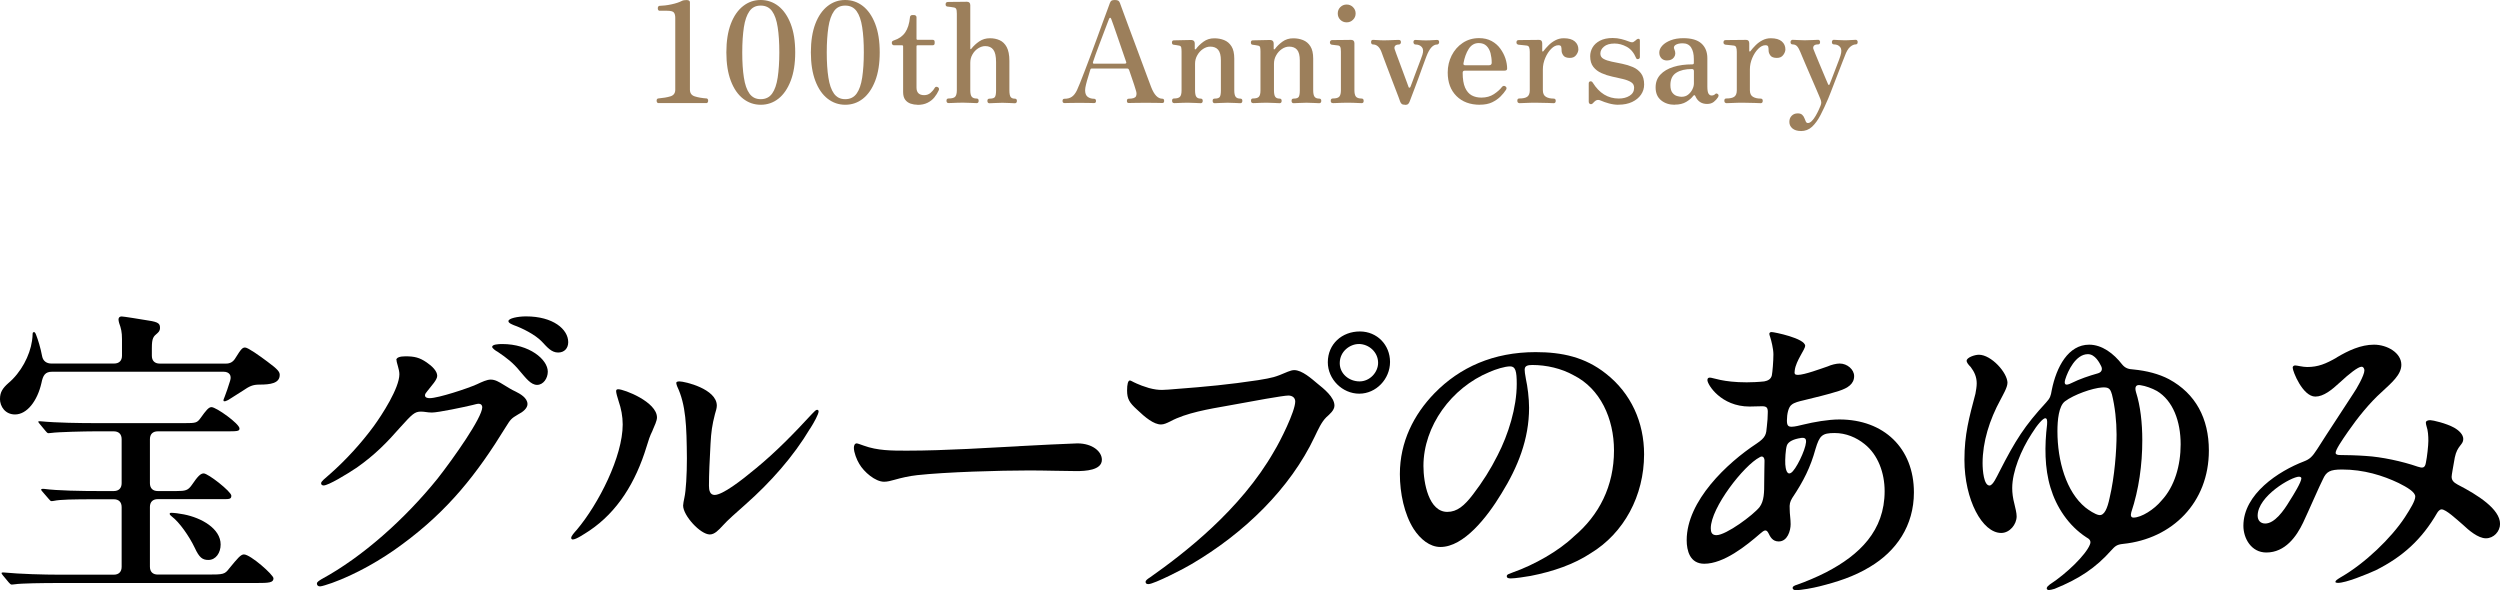
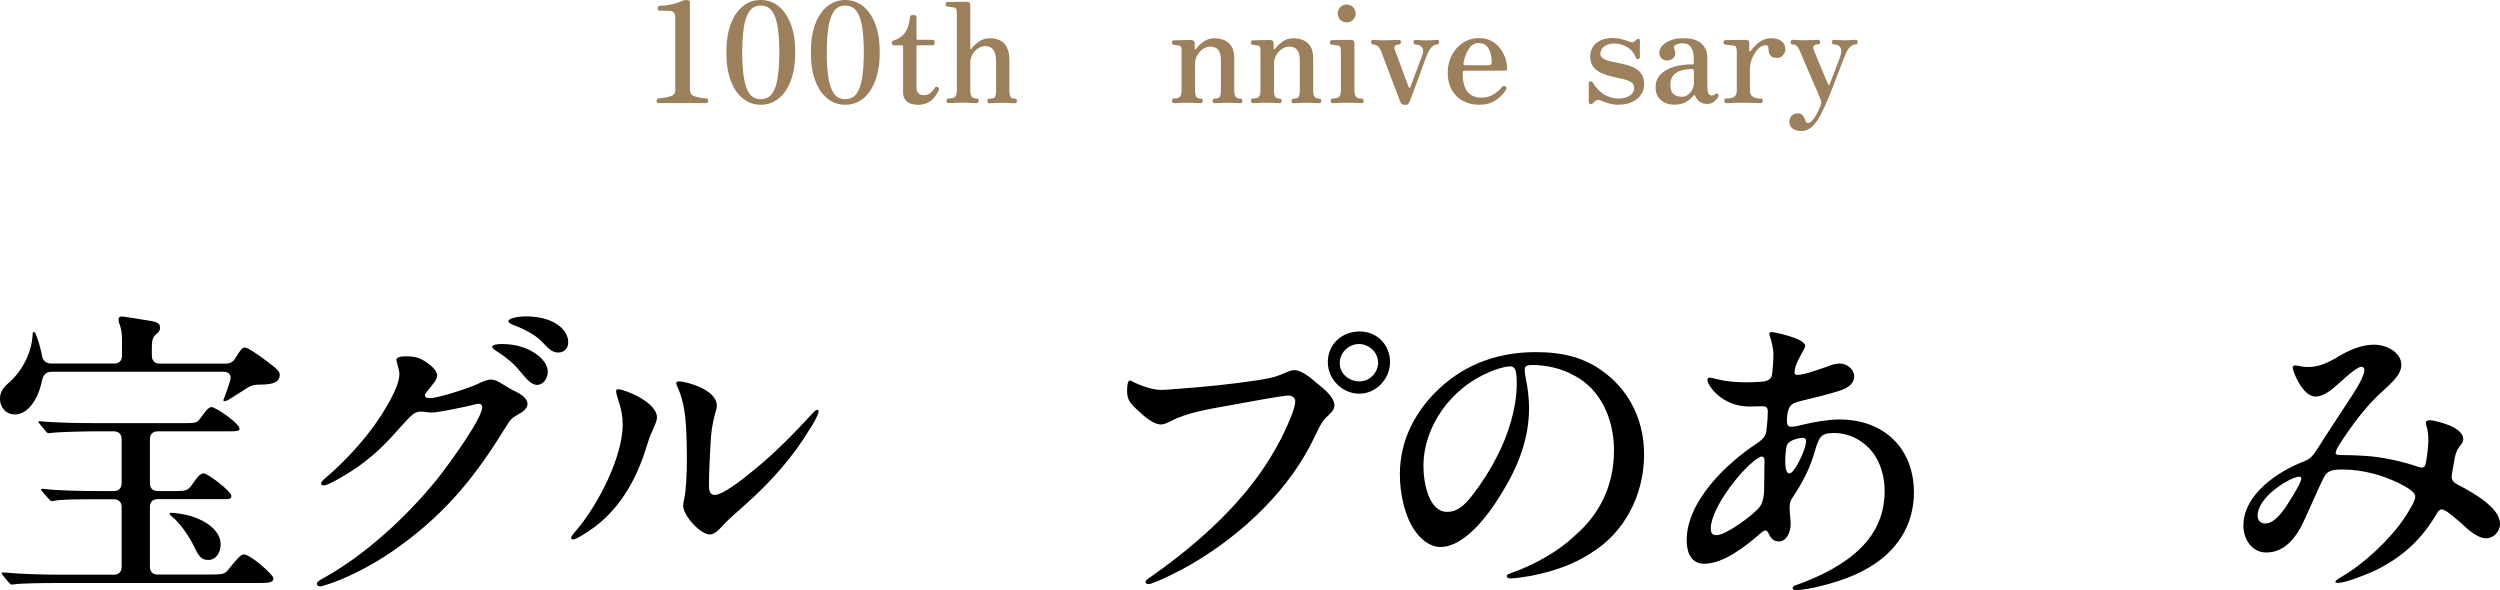
<svg xmlns="http://www.w3.org/2000/svg" id="_レイヤー_2" width="429.54" height="101.39" viewBox="0 0 429.54 101.39">
  <defs>
    <style>.cls-1{fill:#9c7f5b;}</style>
  </defs>
  <g id="_デザイン">
    <path d="M0,68.51c0-1.13.49-1.84,1.4-2.65,2.21-1.84,3.73-4.75,4.1-7.29.05-.32.11-.92.11-1.24,0-.11.05-.27.22-.27.11,0,.22.05.38.49.32.81.76,2.21,1.03,3.67.16.81.76,1.24,1.57,1.24h10.8c.86,0,1.35-.49,1.35-1.35v-2.86c0-1.19-.16-1.84-.49-2.75-.05-.16-.11-.49-.11-.59,0-.32.16-.54.54-.54.32,0,3.29.48,4.59.7,1.84.27,2,.59,2,1.3,0,.27-.11.59-.43.86-.7.59-.97.81-.97,2.59v1.3c0,.86.49,1.35,1.35,1.35h11.39c.7,0,1.24-.27,1.67-1.03.97-1.57,1.19-1.73,1.62-1.73.49,0,2.54,1.46,3.83,2.43,1.84,1.35,2.11,1.78,2.11,2.27,0,1.46-1.62,1.67-3.46,1.67-1.19,0-1.73.27-2.92,1.08l-2.48,1.57c-.43.22-.54.22-.65.22s-.16-.05-.16-.16c0-.05,0-.16.22-.65.27-.7.59-1.62.92-2.7.32-.97-.16-1.57-1.13-1.57H8.96c-1.19,0-1.57.59-1.84,1.94-.7,3.08-2.48,5.4-4.54,5.4-1.67,0-2.59-1.35-2.59-2.7ZM1.57,100.15l-1.08-1.3c-.22-.27-.22-.32-.22-.38,0-.11.16-.11.22-.11h.16c2.81.27,6.91.38,9.61.38h9.29c.86,0,1.35-.49,1.35-1.35v-10.26c0-.86-.49-1.35-1.35-1.35h-2.75c-4.43,0-6.48.05-7.51.27-.27.05-.38.05-.43.05-.16,0-.27-.11-.49-.38l-1.03-1.19c-.22-.27-.27-.32-.27-.38,0-.11.11-.16.22-.16h.22c2.32.32,6.64.38,9.56.38h2.48c.86,0,1.35-.49,1.35-1.35v-7.56c0-.86-.49-1.35-1.35-1.35h-3.29c-1.62,0-6.37.11-7.4.27l-.54.05c-.16,0-.32-.16-.49-.38l-1.03-1.24c-.16-.21-.22-.27-.22-.32,0-.11.05-.11.16-.11h.22c2.75.27,6.86.32,9.56.32h15.23c1.89,0,2.11-.05,2.7-.86.97-1.35,1.4-1.89,1.89-1.89.81,0,4.81,2.86,4.81,3.67,0,.49-.38.49-2.54.49h-11.5c-.86,0-1.35.49-1.35,1.35v7.56c0,.86.49,1.35,1.35,1.35h3.19c1.57,0,2-.11,2.65-1.03,1.03-1.51,1.51-2,2.05-2,.76,0,4.75,3.13,4.75,3.83,0,.65-.38.59-1.89.59h-10.75c-.86,0-1.35.49-1.35,1.35v10.26c0,.87.49,1.35,1.35,1.35h8.59c2.7,0,2.92-.05,3.67-1.03,1.46-1.78,2-2.43,2.54-2.43,1.13,0,5.08,3.51,5.08,4.1,0,.76-.76.81-2.92.81H9.99c-2.54,0-6.43.05-7.45.22-.32.05-.43.05-.49.05-.16,0-.27-.05-.49-.32ZM33.48,94.16c-.97-2.05-2.7-4.48-3.94-5.4-.32-.27-.38-.32-.38-.49,0-.05,0-.16.27-.16.49,0,1.35.11,2.16.27,3.02.59,6.32,2.43,6.32,5.18,0,1.4-.81,2.65-2.11,2.65-1.03,0-1.57-.43-2.32-2.05Z" />
    <path d="M68.09,61.87c0-.43.59-.65,1.57-.65,1.57,0,2.43.22,3.62,1.03.97.65,1.84,1.51,1.84,2.32,0,.7-.97,1.67-1.67,2.59-.27.32-.43.54-.43.76,0,.38.38.49.81.49,1.46,0,6.53-1.67,8.1-2.38.92-.43,1.73-.81,2.38-.81.76,0,1.4.38,2.27.92.81.49,1.3.81,2,1.13.76.38,2.05,1.08,2.05,2.16,0,.7-.76,1.35-1.62,1.78-1.19.7-1.3.86-2.11,2.16-4.97,8.1-9.88,14.31-17.71,20.09-3.67,2.75-8.1,5.24-12.15,6.7-.81.27-1.73.59-2.05.59s-.54-.16-.54-.49c0-.27.38-.49.81-.76,6.97-3.78,14.26-10.26,19.93-17.28,2.75-3.51,7.67-10.48,7.67-12.26,0-.32-.22-.59-.59-.59-.27,0-.65.11-1.08.22-1.3.32-5.89,1.29-6.97,1.29-.81,0-1.24-.16-1.89-.16-1.08,0-1.51.43-3.56,2.7-2.32,2.64-4.32,4.7-7.45,6.91-1.78,1.19-4.91,3.08-5.72,3.08-.27,0-.43-.16-.43-.38,0-.32.59-.76,1.57-1.62,2.7-2.38,5.35-5.29,7.45-8.15,1.46-2,4.43-6.59,4.43-8.96,0-.86-.49-1.94-.49-2.43ZM86.29,59.11c4.64,0,7.83,2.64,7.83,4.75,0,1.13-.76,2.27-1.84,2.27s-1.94-1.19-2.97-2.38c-1.13-1.4-2.27-2.27-3.78-3.29-.43-.22-.97-.65-.97-.86,0-.43,1.08-.49,1.73-.49ZM90.39,54.36c4.64,0,7.24,2.21,7.24,4.43,0,1.03-.65,1.78-1.73,1.78-1.13,0-1.84-.86-2.81-1.89-1.13-1.19-3.4-2.32-4.81-2.81-.49-.22-.92-.38-.92-.7,0-.48,1.62-.81,3.02-.81Z" />
    <path d="M112.13,73.96c-.49.97-.7,1.67-1.03,2.75-1.89,6.21-5.02,11.23-9.83,14.47-.92.59-2.27,1.51-2.86,1.51-.16,0-.27-.11-.27-.27,0-.32.49-.87.97-1.4,3.73-4.43,7.88-12.58,7.88-18.09,0-1.4-.27-2.75-.7-4-.22-.7-.43-1.4-.43-1.73,0-.27.16-.32.38-.32.97,0,6.64,2.16,6.64,4.86,0,.54-.43,1.46-.76,2.21ZM139.18,73.64c-2.86,4.81-6.8,9.23-11.07,13.01-1.57,1.4-3.08,2.7-3.94,3.67-.7.76-1.4,1.51-2.21,1.51-1.62,0-4.59-3.24-4.59-4.97,0-.27.11-.81.22-1.35.27-1.19.43-4,.43-6.75-.05-5.62-.16-9.18-1.67-12.37-.05-.16-.16-.43-.16-.59s.16-.27.54-.27c.92,0,6.43,1.29,6.43,4.16,0,.43-.16.92-.32,1.46-.49,1.89-.65,3.08-.76,5.08-.16,2.97-.27,5.19-.27,7.24,0,.76.16,1.57.97,1.57,1.35,0,4.48-2.38,7.13-4.59,3.35-2.75,6.48-5.94,9.61-9.34.38-.38.65-.7.86-.7.16,0,.27.11.27.27,0,.49-.81,1.95-1.46,2.97Z" />
-     <path d="M175.01,76.66c1.84-.11,9.4-.48,10.1-.48,2.59,0,4.21,1.4,4.21,2.81,0,1.84-2.92,1.95-4.37,1.95-2,0-5.4-.11-8.1-.11-5.08,0-14.36.27-19.28.81-1.4.16-2.59.43-3.94.81-.59.16-1.13.32-1.73.32-1.51,0-3.46-1.67-4.27-3.08-.43-.7-.92-1.95-.92-2.75,0-.43.16-.76.49-.76.16,0,.7.21,1.19.38,2.38.87,4.81.87,7.4.87,6.8,0,14.74-.54,19.22-.76Z" />
    <path d="M195.2,65.86c.59.27,1.3.54,2.21.81,1.84.49,2.59.32,4.7.16,5.02-.38,9.07-.76,14.04-1.51,2.59-.43,2.86-.49,5.13-1.46.38-.16.81-.27,1.08-.27,1.35,0,2.97,1.46,4,2.32,1.08.87,2.92,2.32,2.92,3.78,0,.81-.86,1.51-1.4,2-.86.86-1.4,2.11-2,3.35-4.21,8.91-12.1,16.58-21.22,21.92-.92.59-6.37,3.4-7.34,3.4-.32,0-.49-.11-.49-.38s.32-.49.81-.81c5.67-4,15.5-11.5,21.28-21.65,1.03-1.67,3.62-6.86,3.62-8.53,0-.65-.49-1.03-1.19-1.03-.86,0-5.94.92-10.31,1.73-3.35.59-7.24,1.24-9.94,2.7-.65.32-1.13.54-1.62.54-1.24,0-2.7-1.19-4.16-2.59-1.24-1.13-1.67-1.78-1.67-3.24,0-1.08.16-1.73.49-1.73.16,0,.54.27,1.08.49ZM233.65,56.95c2.97,0,5.18,2.32,5.18,5.24s-2.38,5.45-5.29,5.45-5.4-2.48-5.4-5.4c0-3.13,2.43-5.29,5.51-5.29ZM233.43,59.11c-1.4,0-3.24,1.19-3.24,3.29,0,1.84,1.62,3.13,3.4,3.13s3.19-1.57,3.19-3.19c0-1.84-1.57-3.24-3.35-3.24Z" />
    <path d="M261.96,63.48c0,.27.05.81.22,1.67.27,1.19.54,3.29.54,4.91,0,5.4-1.94,10.21-4.75,14.74-2.48,4.11-6.48,9.18-10.48,9.18-1.84,0-3.46-1.35-4.59-3.08-1.62-2.54-2.38-6.16-2.38-9.45,0-5.51,2.38-10.21,5.94-13.88,4.37-4.48,10.15-7.07,17.39-7.07,4.54,0,8.48.86,12.04,3.67,4.37,3.4,6.59,8.42,6.59,13.88,0,7.13-3.46,13.55-9.18,17.01-2.86,1.89-6.43,3.13-10.31,3.89-.92.16-2.65.43-3.4.43-.38,0-.7-.05-.7-.38s.38-.38,1.03-.65c3.67-1.29,7.88-3.67,10.48-6.16,4.37-3.67,6.91-8.69,6.91-14.79,0-5.51-2.38-10.64-6.91-12.91-2.11-1.19-4.7-1.78-7.13-1.78-.81,0-1.3.16-1.3.76ZM255.91,63.92c-6.53,2.7-11.34,9.29-11.34,16.15,0,2.92.92,7.88,4.1,7.88,1.67,0,2.92-1.03,4.43-3.02,1.62-2.11,3.02-4.32,4.21-6.7,1.84-3.56,3.29-8.21,3.29-12.26,0-2.21-.22-3.02-1.13-3.02s-2.48.49-3.56.97Z" />
    <path d="M310.15,59.44c0,.59-1.57,2.54-1.78,4.16-.11.65,0,.81.54.81,1.13,0,4-1.08,5.13-1.46.59-.27,1.46-.49,2.05-.49,1.3,0,2.48,1.03,2.48,2.16,0,1.35-1.08,2.05-2.59,2.54-2,.65-4.16,1.13-6.1,1.62-.7.16-1.62.38-2.05.76-.54.38-.81,1.57-.81,2.7,0,.87.22,1.08.81,1.08.54,0,1.35-.21,2.05-.38,1.78-.43,4.21-.87,6.16-.87,7.61,0,12.8,4.91,12.8,12.53,0,5.72-3.02,10.1-7.56,12.8-2.75,1.68-5.67,2.59-8.69,3.35-1.08.27-3.08.65-4.05.65-.32,0-.54-.16-.54-.38s.16-.38.86-.59c1.24-.43,3.35-1.3,4.91-2.11,5.72-2.97,10.04-7.13,10.04-13.93,0-3.13-1.13-6.26-3.46-8.1-1.4-1.13-3.19-1.89-5.13-1.89-2.16,0-2.59.43-3.29,2.75-.86,3.13-2.05,5.51-4,8.42-.38.65-.49,1.03-.43,1.95,0,.81.16,1.67.16,2.54,0,1.13-.54,2.97-2.05,2.97-1.08,0-1.46-.81-1.78-1.46-.16-.27-.27-.43-.54-.43-.22,0-.54.27-.86.54-2.43,2.11-6.26,5.18-9.61,5.18-2.48,0-3.02-2.27-3.02-4.05,0-6.75,6.97-13.28,11.99-16.58,1.62-1.08,1.67-1.62,1.78-2.92.11-.97.16-1.67.16-2.32.05-.92-.16-1.19-.97-1.19-.76,0-1.4.05-2.16.05-4.91,0-7.24-3.78-7.24-4.54,0-.32.16-.43.43-.43.54,0,2.21.81,6.32.81.76,0,2.05-.05,3.02-.16.54-.11,1.13-.32,1.3-1.03.11-.54.27-2.43.27-3.62,0-.97-.38-2.43-.54-2.92-.11-.32-.16-.49-.16-.59,0-.16.11-.32.38-.32.43,0,5.78,1.08,5.78,2.38ZM302.31,87.14c.81-1.08.81-2.54.81-4.37,0-1.51.05-2.59.05-3.46.05-.7-.32-1.08-.81-.76-2.75,1.4-8.42,8.7-8.42,12.21,0,.65.16,1.19.97,1.19,1.67,0,6.32-3.46,7.4-4.81ZM309.39,75.26c-1.13.16-2.16.59-2.38,1.29-.22.65-.32,2.43-.27,3.24.05.76.27,1.89.97,1.46.81-.43,2.48-3.89,2.59-5.24.05-.59-.11-.87-.92-.76Z" />
-     <path d="M344.91,65.81c0,.76-.81,2.11-1.19,2.86-1.89,3.46-3.08,7.24-3.08,10.91,0,1.3.22,3.84,1.19,3.84.59,0,1.24-1.51,1.67-2.32,2.81-5.51,4.37-7.94,8.05-11.94.7-.76.81-1.13.97-2.11.81-4.05,2.86-7.83,6.43-7.83,2.21,0,4.21,1.51,5.67,3.4.54.65,1.08.81,1.94.86,2.27.22,4.37.76,6.1,1.67,4.59,2.48,6.86,6.75,6.86,12.26,0,8.91-6.26,15.17-14.74,16.04-1.13.11-1.4.43-2.05,1.13-2.65,2.97-5.45,4.86-9.72,6.59-.38.11-.76.21-.97.21-.27,0-.38-.16-.38-.27,0-.27.22-.43.54-.7,2.92-1.89,6.16-5.08,6.86-6.8.32-.7-.11-1.03-.59-1.29-3.08-2-5.18-5.24-6.16-8.53-1.03-3.35-1.03-7.24-.59-10.85.05-.7,0-1.08-.32-1.08-.38,0-1.35,1.08-2.32,2.65-1.84,2.81-3.35,6.53-3.35,9.34,0,.86.11,1.73.38,2.75.16.7.38,1.51.38,2.11,0,1.4-1.19,2.86-2.65,2.86-3.24,0-6.32-5.67-6.32-12.58,0-4.37.81-7.24,1.89-11.34.11-.59.22-1.24.22-1.78,0-1.08-.38-1.95-1.03-2.81-.38-.38-.7-.76-.7-1.08,0-.54,1.35-1.03,2.11-1.03,2.11,0,4.91,3.08,4.91,4.86ZM362.84,67.7c-.27-.97-.59-1.19-1.67-1.13-1.67.11-4.86,1.24-6.37,2.38-1.08.81-1.3,3.24-1.3,5.13,0,5.13,1.51,10.42,4.81,13.12.54.43,1.67,1.19,2.32,1.29.92.16,1.46-1.13,1.84-2.97.86-3.62,1.19-8.15,1.19-10.86,0-2.27-.27-4.8-.81-6.96ZM354.85,65.16c-.27.92,0,1.19,1.08.65,1.4-.7,3.02-1.24,4.54-1.67.54-.16.86-.59.54-1.24-.27-.54-1.03-2.05-2.27-2.05-2.11,0-3.46,2.92-3.89,4.32ZM370.56,67.16c-.76-.43-1.94-.86-2.75-.97-.81-.16-1.08.27-.81,1.19.76,2.38,1.08,5.29,1.08,8.26,0,4.21-.59,8.48-1.89,12.37-.16.59-.05.92.38.92,1.35,0,3.56-1.4,4.81-2.92,2.27-2.43,3.29-6.05,3.29-9.67,0-3.94-1.3-7.51-4.1-9.18Z" />
    <path d="M401.46,61.43c2-1.19,4.16-2.21,6.43-2.21s4.7,1.4,4.7,3.46c0,1.73-1.73,3.13-3.4,4.7-2,1.78-4.1,4.37-5.78,6.8-1.08,1.56-2.11,3.08-2.11,3.62,0,.27.27.38.76.38,1.03,0,2.97.05,4.43.16,2.7.16,6.26.92,8.91,1.84.81.27,1.24.27,1.4-.65.22-1.03.43-3.02.43-3.78,0-.81-.05-1.78-.32-2.54-.05-.22-.11-.38-.11-.59,0-.32.38-.43.76-.43.43,0,2.75.54,4.1,1.29.86.49,1.57,1.19,1.57,1.95,0,1.03-1.03,1.08-1.46,3.19-.27,1.57-.54,2.97-.54,3.29,0,.59.32.97,1.03,1.35,3.46,1.78,7.29,4.21,7.29,6.75,0,1.29-1.08,2.48-2.43,2.48s-2.97-1.4-3.94-2.32c-1.13-.97-2.92-2.65-3.67-2.65-.32,0-.59.32-.76.59-2.65,4.59-5.94,7.56-10.58,9.88-1.57.7-5.08,2.16-6.48,2.16-.22,0-.43-.05-.43-.16,0-.22.22-.38.92-.81,4.16-2.38,8.69-6.75,11.02-10.31.97-1.51,1.78-2.81,1.78-3.56s-1.35-1.57-2.86-2.32c-2.7-1.29-5.99-2.32-9.72-2.32-2.11,0-2.7.38-3.29,1.68-.54,1.03-2.48,5.51-3.4,7.45-1.13,2.38-3.08,5.13-6.32,5.13-2.59,0-3.94-2.43-3.94-4.59,0-5.46,6.05-9.4,10.42-11.07.97-.38,1.4-.76,2.27-2.11,2.05-3.24,4.16-6.37,6.21-9.56.54-.76,1.89-3.13,1.89-3.94,0-.32-.16-.65-.49-.65-.59,0-2.16,1.24-3.67,2.65-1.46,1.35-2.86,2.48-4.27,2.48-2.16,0-3.89-4.32-3.89-4.97,0-.21.16-.38.43-.38.32,0,1.3.27,2.05.27,1.89,0,3.19-.54,5.08-1.62ZM395.03,81.9c-1.35,0-7.13,3.35-7.13,6.7,0,.81.49,1.35,1.3,1.35,1.62,0,3.19-2.21,4.16-3.83.76-1.19,2.05-3.29,2.05-3.94,0-.16-.16-.27-.38-.27Z" />
    <path class="cls-1" d="M113.06,17.71c-.16-.06-.24-.2-.24-.41s.08-.34.24-.38c.88-.08,1.59-.2,2.14-.37s.82-.55.82-1.14V3.07c0-.42-.08-.72-.24-.92-.16-.2-.54-.3-1.15-.3h-1.37c-.16-.06-.24-.2-.24-.42s.08-.36.24-.42c.66-.02,1.36-.1,2.1-.26.74-.16,1.35-.36,1.81-.6.19-.1.46-.14.79-.14.38,0,.58.13.58.38v15.02c0,.59.28.98.83,1.15.55.18,1.24.3,2.08.36.14.05.22.18.22.38s-.07.34-.22.41h-8.38Z" />
    <path class="cls-1" d="M130.7,18c-1.12,0-2.13-.35-3.02-1.04-.9-.7-1.6-1.72-2.11-3.06-.51-1.34-.77-2.98-.77-4.9s.26-3.57.77-4.91,1.22-2.35,2.11-3.05c.9-.7,1.9-1.04,3.02-1.04s2.15.35,3.04,1.04c.89.7,1.59,1.71,2.11,3.05.52,1.34.78,2.97.78,4.91s-.26,3.55-.78,4.9c-.52,1.34-1.22,2.36-2.11,3.06-.89.7-1.9,1.04-3.04,1.04ZM130.7,17.04c.85,0,1.5-.32,1.96-.96s.78-1.56.96-2.76c.18-1.2.28-2.64.28-4.32s-.09-3.12-.28-4.32c-.18-1.2-.5-2.12-.96-2.76s-1.11-.96-1.96-.96-1.48.32-1.93.96-.78,1.56-.96,2.76c-.18,1.2-.28,2.64-.28,4.32s.09,3.12.28,4.32c.18,1.2.5,2.12.96,2.76s1.1.96,1.93.96Z" />
    <path class="cls-1" d="M145.22,18c-1.12,0-2.13-.35-3.02-1.04-.9-.7-1.6-1.72-2.11-3.06-.51-1.34-.77-2.98-.77-4.9s.26-3.57.77-4.91,1.22-2.35,2.11-3.05c.9-.7,1.9-1.04,3.02-1.04s2.15.35,3.04,1.04c.89.7,1.59,1.71,2.11,3.05.52,1.34.78,2.97.78,4.91s-.26,3.55-.78,4.9c-.52,1.34-1.22,2.36-2.11,3.06-.89.7-1.9,1.04-3.04,1.04ZM145.22,17.04c.85,0,1.5-.32,1.96-.96s.78-1.56.96-2.76c.18-1.2.28-2.64.28-4.32s-.09-3.12-.28-4.32c-.18-1.2-.5-2.12-.96-2.76s-1.11-.96-1.96-.96-1.48.32-1.93.96-.78,1.56-.96,2.76c-.18,1.2-.28,2.64-.28,4.32s.09,3.12.28,4.32c.18,1.2.5,2.12.96,2.76s1.1.96,1.93.96Z" />
    <path class="cls-1" d="M157.65,18c-.4,0-.79-.06-1.18-.19-.38-.13-.7-.35-.94-.67-.24-.32-.36-.76-.36-1.32v-7.85c0-.13-.06-.19-.19-.19h-1.39c-.1,0-.18-.04-.25-.11-.07-.07-.11-.16-.11-.25v-.12c0-.1.04-.17.11-.23.07-.06.16-.1.25-.13.85-.27,1.49-.72,1.93-1.36.44-.63.72-1.51.83-2.63,0-.1.04-.18.11-.25.07-.07.16-.11.25-.11h.38c.1,0,.18.04.26.11.08.07.12.16.12.25v3.7c0,.13.06.19.19.19h2.57c.24,0,.36.12.36.36v.22c0,.24-.12.36-.36.36h-2.57c-.13,0-.19.06-.19.19v7.08c0,.86.44,1.3,1.32,1.3.42,0,.78-.13,1.08-.38.3-.26.54-.54.72-.86.08-.13.17-.2.26-.2.1,0,.2.02.31.08.19.13.23.31.12.55-.18.4-.42.79-.73,1.18s-.71.7-1.19.94c-.48.24-1.06.36-1.73.36Z" />
    <path class="cls-1" d="M162.98,17.71c-.24,0-.36-.14-.36-.41,0-.26.12-.38.36-.38.58,0,.96-.1,1.14-.31.18-.21.28-.57.28-1.08V2.35c0-.42-.04-.69-.12-.83-.08-.14-.23-.22-.46-.25-.11-.03-.28-.06-.52-.08-.23-.02-.4-.04-.52-.06-.21-.03-.31-.16-.31-.38,0-.24.11-.38.34-.41.05,0,.23,0,.54-.01s.66-.01,1.06-.01.75,0,1.08-.01c.33,0,.54-.01.64-.01.38,0,.58.2.58.6v7.44c0,.06.02.1.06.11.04,0,.08-.02.13-.08.35-.46.8-.88,1.34-1.25.54-.37,1.16-.55,1.85-.55.61,0,1.16.11,1.67.34.5.22.91.62,1.21,1.18.3.56.46,1.35.46,2.38v5.04c0,.54.07.92.2,1.13.14.21.38.31.73.31.24,0,.36.13.36.38,0,.27-.12.41-.36.41-.16,0-.45-.01-.88-.04-.42-.02-.84-.04-1.24-.04s-.83.01-1.28.04c-.46.02-.77.04-.95.04-.24,0-.36-.14-.36-.41,0-.26.12-.38.36-.38.51,0,.83-.1.95-.31s.18-.57.18-1.08v-4.9c0-.98-.15-1.68-.46-2.1-.3-.42-.77-.64-1.39-.64-.42,0-.82.13-1.22.38s-.73.6-.98,1.04c-.26.44-.38.92-.38,1.45v4.7c0,.54.08.92.25,1.13.17.21.45.31.85.31.22,0,.34.13.34.38,0,.27-.11.41-.34.41-.16,0-.48-.01-.95-.04-.47-.02-.92-.04-1.33-.04-.26,0-.56,0-.92.01-.36,0-.69.02-1,.04-.3.02-.51.02-.62.02Z" />
-     <path class="cls-1" d="M182.9,17.71c-.22,0-.34-.12-.34-.36,0-.26.11-.38.34-.38.51,0,.93-.11,1.26-.34.33-.22.62-.6.88-1.13.11-.22.29-.64.53-1.25.24-.61.52-1.34.85-2.18.33-.85.67-1.76,1.03-2.72.36-.97.72-1.93,1.07-2.89s.68-1.86.98-2.69c.3-.83.56-1.54.78-2.11.22-.58.36-.96.42-1.15.08-.21.18-.34.29-.41.11-.06.3-.1.55-.1.27,0,.47.04.59.11.12.07.21.2.28.37.1.27.27.76.53,1.45.26.7.56,1.52.91,2.47s.72,1.95,1.12,3c.39,1.05.77,2.07,1.14,3.07.37,1,.7,1.9,1,2.69s.52,1.4.68,1.81c.51,1.33,1.15,1.99,1.92,1.99.21,0,.31.13.31.38,0,.24-.1.36-.31.36-.16,0-.47,0-.92-.02-.46-.02-1.1-.02-1.93-.02-.69,0-1.3,0-1.85.02-.54.02-.9.02-1.08.02-.21,0-.31-.12-.31-.36,0-.26.1-.38.31-.38.7,0,1.12-.14,1.25-.42.13-.28.12-.62-.02-1.02-.02-.08-.12-.4-.3-.97-.18-.57-.46-1.38-.83-2.44-.06-.16-.12-.26-.18-.29-.06-.03-.14-.05-.25-.05h-5.98c-.16,0-.26.07-.29.22-.1.34-.22.73-.36,1.19-.14.46-.27.89-.37,1.31-.1.42-.16.75-.16,1.01,0,.53.14.9.43,1.13.29.22.66.34,1.1.34.22,0,.34.13.34.38,0,.24-.11.36-.34.36-.16,0-.44,0-.85-.02-.41-.02-.96-.02-1.67-.02-.62,0-1.16,0-1.62.02-.46.02-.76.02-.92.02ZM187.99,10.94h5.26c.08,0,.15-.02.22-.06.06-.04.07-.12.02-.25-.21-.61-.44-1.3-.71-2.06-.26-.77-.52-1.52-.78-2.27s-.48-1.4-.68-1.96c-.2-.56-.33-.93-.4-1.1-.05-.13-.11-.19-.18-.19s-.13.06-.18.17c-.05.11-.16.39-.32.83-.17.44-.37.97-.6,1.58s-.47,1.25-.72,1.9c-.25.65-.47,1.25-.67,1.8-.2.55-.35.98-.44,1.28-.08.22-.02.34.19.34Z" />
    <path class="cls-1" d="M201.72,17.71c-.22,0-.34-.14-.34-.41,0-.26.11-.38.34-.38.51,0,.86-.1,1.03-.31.18-.21.26-.57.26-1.08v-6.67c0-.3-.02-.54-.06-.72-.04-.18-.17-.28-.4-.31-.11-.03-.26-.06-.44-.08-.18-.02-.33-.04-.44-.06-.21-.02-.31-.14-.31-.38,0-.26.11-.38.34-.38.05,0,.21,0,.49-.01.28,0,.6-.02.95-.02.35,0,.68-.02.97-.02.3,0,.49-.01.59-.01.38.02.58.22.58.6v.91c0,.06.02.1.06.11s.09-.02.16-.08c.32-.45.75-.86,1.28-1.25s1.16-.58,1.86-.58c.61,0,1.17.1,1.69.31.52.21.94.56,1.26,1.07.32.5.48,1.21.48,2.12v5.42c0,.54.08.92.24,1.13.16.21.42.31.79.31.24,0,.36.13.36.38,0,.27-.12.41-.36.41-.16,0-.46-.01-.91-.04-.45-.02-.87-.04-1.27-.04s-.82.01-1.27.04c-.45.02-.76.04-.94.04-.24,0-.36-.14-.36-.41,0-.26.12-.38.36-.38.46,0,.76-.1.88-.31s.18-.57.18-1.08v-5.16c0-.86-.16-1.48-.47-1.84-.31-.36-.76-.54-1.36-.54-.43,0-.85.14-1.25.41-.4.27-.73.63-.98,1.08-.26.45-.38.94-.38,1.46v4.54c0,.54.07.92.22,1.13s.39.31.74.31c.24,0,.36.13.36.38,0,.27-.12.41-.36.41-.18,0-.47-.01-.89-.04-.42-.02-.82-.04-1.22-.04-.27,0-.58,0-.91.01-.34,0-.65.02-.94.04-.29.02-.49.02-.6.02Z" />
    <path class="cls-1" d="M215.28,17.71c-.22,0-.34-.14-.34-.41,0-.26.11-.38.34-.38.51,0,.86-.1,1.03-.31.18-.21.26-.57.26-1.08v-6.67c0-.3-.02-.54-.06-.72-.04-.18-.17-.28-.4-.31-.11-.03-.26-.06-.44-.08-.18-.02-.33-.04-.44-.06-.21-.02-.31-.14-.31-.38,0-.26.11-.38.34-.38.05,0,.21,0,.49-.01.28,0,.6-.02.95-.02.35,0,.68-.02.97-.02.3,0,.49-.01.59-.01.38.02.58.22.58.6v.91c0,.06.02.1.06.11s.09-.02.16-.08c.32-.45.75-.86,1.28-1.25s1.16-.58,1.86-.58c.61,0,1.17.1,1.69.31.52.21.94.56,1.26,1.07.32.5.48,1.21.48,2.12v5.42c0,.54.08.92.24,1.13.16.21.42.31.79.31.24,0,.36.13.36.38,0,.27-.12.41-.36.41-.16,0-.46-.01-.91-.04-.45-.02-.87-.04-1.27-.04s-.82.01-1.27.04c-.45.02-.76.04-.94.04-.24,0-.36-.14-.36-.41,0-.26.12-.38.36-.38.46,0,.76-.1.88-.31s.18-.57.18-1.08v-5.16c0-.86-.16-1.48-.47-1.84-.31-.36-.76-.54-1.36-.54-.43,0-.85.14-1.25.41-.4.27-.73.63-.98,1.08-.26.45-.38.94-.38,1.46v4.54c0,.54.07.92.22,1.13s.39.31.74.31c.24,0,.36.13.36.38,0,.27-.12.41-.36.41-.18,0-.47-.01-.89-.04-.42-.02-.82-.04-1.22-.04-.27,0-.58,0-.91.01-.34,0-.65.02-.94.04-.29.02-.49.02-.6.02Z" />
    <path class="cls-1" d="M229,17.71c-.24,0-.36-.13-.36-.38,0-.27.12-.41.36-.41.58,0,.95-.11,1.13-.34.18-.22.26-.59.26-1.1v-6.58c0-.42-.04-.7-.12-.85-.08-.15-.23-.24-.46-.25-.11-.02-.28-.04-.5-.06-.22-.02-.39-.04-.5-.06-.21-.05-.31-.18-.31-.41,0-.1.03-.18.1-.26s.14-.12.24-.12c.05,0,.23,0,.54-.01s.66-.01,1.06-.01.75,0,1.07-.01c.32,0,.53-.01.62-.01.38,0,.58.19.58.58v8.06c0,.51.08.88.25,1.1.17.22.5.34,1,.34.22,0,.34.14.34.41,0,.26-.11.38-.34.38-.11,0-.31,0-.59-.02-.28-.02-.58-.03-.91-.04-.33,0-.63-.01-.9-.01s-.58,0-.94.01c-.35,0-.68.02-.98.04-.3.02-.51.02-.62.02ZM231.38,3.84c-.43,0-.8-.15-1.09-.44-.3-.3-.44-.66-.44-1.09s.15-.8.44-1.09.66-.44,1.09-.44.78.15,1.08.44c.3.3.46.66.46,1.09s-.15.8-.46,1.09c-.3.3-.66.44-1.08.44Z" />
    <path class="cls-1" d="M241.39,18c-.26,0-.44-.05-.55-.14-.11-.1-.2-.22-.26-.38-.03-.11-.13-.38-.29-.8-.16-.42-.36-.94-.59-1.54s-.47-1.23-.72-1.88c-.25-.66-.49-1.29-.72-1.9-.23-.61-.43-1.13-.59-1.57-.16-.44-.26-.72-.31-.85-.32-.86-.81-1.3-1.46-1.3-.11,0-.2-.04-.25-.12-.06-.08-.08-.18-.08-.29,0-.26.11-.38.34-.38.18,0,.44.01.8.04s.74.04,1.14.04c.27,0,.58,0,.92-.02.34-.02.66-.03.96-.04.3,0,.5-.01.61-.01.24,0,.36.13.36.38,0,.11-.03.21-.1.29s-.15.12-.26.12c-.3,0-.52.08-.64.23-.12.15-.15.34-.08.56.03.11.13.4.3.85.17.46.37.99.6,1.61.23.62.46,1.22.67,1.81.22.59.4,1.1.56,1.51.16.42.25.66.26.72.03.1.08.14.16.13.07,0,.12-.05.16-.13.05-.11.14-.36.28-.73.14-.38.3-.81.48-1.3.18-.49.37-.98.55-1.46.18-.49.35-.92.49-1.3.14-.38.23-.62.26-.73.19-.59.16-1.04-.1-1.33-.26-.3-.62-.44-1.08-.44-.11,0-.2-.04-.26-.12s-.1-.18-.1-.29c0-.26.12-.38.36-.38.18,0,.42.01.73.04s.67.04,1.07.04.78-.01,1.13-.04c.35-.02.61-.04.77-.04.24,0,.36.13.36.38,0,.11-.03.21-.1.29s-.15.12-.26.12c-.34,0-.66.16-.97.49s-.6.86-.88,1.6c-.03.08-.12.3-.25.67-.14.37-.3.82-.5,1.36s-.41,1.11-.62,1.72c-.22.61-.43,1.19-.65,1.74-.22.55-.4,1.04-.55,1.45-.15.42-.26.7-.32.84-.06.16-.15.28-.26.37-.11.09-.28.13-.5.13Z" />
    <path class="cls-1" d="M254.28,18c-1.7,0-3.04-.5-4.04-1.5-1-1-1.5-2.35-1.5-4.04,0-1.06.23-2.03.68-2.93.46-.9,1.09-1.62,1.9-2.16.81-.54,1.74-.82,2.8-.82.83,0,1.55.17,2.16.5s1.11.77,1.5,1.31.68,1.1.88,1.7c.19.6.29,1.17.29,1.72,0,.24-.15.36-.46.36h-6.82c-.24,0-.36.12-.36.36,0,1.09.14,1.94.42,2.57.28.62.66,1.06,1.14,1.32.48.26,1.03.38,1.66.38.83,0,1.54-.2,2.14-.59.59-.39,1.06-.8,1.39-1.24.18-.21.38-.24.6-.1.21.16.24.35.1.58-.24.38-.56.77-.95,1.16s-.87.72-1.44,1c-.57.27-1.26.41-2.08.41ZM251.78,11.21h4.06c.3,0,.46-.14.46-.43,0-.58-.07-1.12-.2-1.64-.14-.52-.37-.94-.7-1.26s-.77-.48-1.33-.48c-.72,0-1.29.33-1.72,1-.42.66-.72,1.48-.9,2.46-.05.24.06.36.34.36Z" />
-     <path class="cls-1" d="M261.04,17.71c-.22,0-.34-.14-.34-.41,0-.26.11-.38.34-.38.64,0,1.1-.1,1.38-.31.28-.21.42-.57.42-1.08v-6.62c0-.34-.04-.6-.11-.78-.07-.18-.21-.28-.42-.3-.08-.02-.22-.03-.42-.05-.2-.02-.4-.04-.59-.06-.19-.02-.33-.04-.41-.04-.22-.05-.34-.18-.34-.38,0-.27.12-.41.36-.41.05,0,.24,0,.56-.01.33,0,.7-.01,1.13-.01s.81,0,1.16-.01c.35,0,.58-.01.67-.01.37,0,.55.2.55.6v1.3s.02.08.07.1.1,0,.14-.07c.26-.34.55-.67.89-1.01s.72-.62,1.16-.85c.44-.23.92-.35,1.43-.35.85,0,1.48.18,1.9.54s.62.82.62,1.38c0,.3-.12.62-.37.96s-.61.5-1.09.5c-.54,0-.92-.14-1.12-.42-.2-.28-.3-.55-.3-.8,0-.34-.03-.58-.08-.73-.06-.15-.21-.23-.47-.23-.42,0-.83.21-1.24.62s-.75.94-1.02,1.57c-.27.63-.41,1.28-.41,1.96v3.58c0,.54.17.92.52,1.13.34.21.79.31,1.33.31.24,0,.36.13.36.38,0,.27-.12.41-.36.41-.16,0-.49-.01-1-.04-.5-.02-1.17-.04-2-.04-.69,0-1.3.01-1.85.04-.54.02-.9.04-1.08.04Z" />
    <path class="cls-1" d="M278.08,18c-.54,0-1.09-.08-1.64-.23-.55-.15-1.02-.32-1.4-.49-.34-.16-.63-.15-.89.02-.16.11-.31.26-.46.43-.16.16-.32.21-.48.14-.16-.06-.24-.21-.24-.43v-3.1c0-.21.09-.33.26-.36s.31.03.41.19c1.14,1.84,2.63,2.76,4.49,2.76.74,0,1.36-.16,1.87-.48s.77-.78.77-1.37c0-.43-.18-.76-.55-.98-.37-.22-.84-.4-1.4-.53s-1.18-.26-1.82-.41c-.65-.14-1.26-.34-1.84-.6-.58-.26-1.04-.61-1.4-1.07s-.54-1.07-.54-1.84c0-.53.14-1.03.41-1.5.27-.47.7-.86,1.27-1.16.58-.3,1.3-.46,2.18-.46.51,0,1,.06,1.48.18.47.12.89.25,1.26.4.45.19.75.21.91.05.08-.05.16-.11.25-.18.09-.07.16-.14.23-.2.13-.1.25-.13.37-.11.12.02.18.14.18.35v2.76c0,.21-.09.33-.28.37-.18.04-.31-.02-.37-.18-.38-.91-.92-1.56-1.61-1.93s-1.38-.56-2.09-.56c-.8,0-1.41.18-1.82.53-.42.35-.62.75-.62,1.2,0,.4.18.7.54.9s.83.36,1.4.48c.58.12,1.18.24,1.82.37.64.13,1.25.32,1.82.56.58.25,1.04.61,1.4,1.08s.54,1.12.54,1.93c0,.64-.18,1.22-.54,1.74s-.87.94-1.52,1.25c-.66.31-1.44.47-2.35.47Z" />
    <path class="cls-1" d="M287.75,18c-.93,0-1.71-.25-2.34-.76s-.95-1.24-.95-2.22c0-.88.27-1.61.82-2.2s1.29-1.02,2.24-1.32c.95-.3,2.04-.44,3.25-.44.18,0,.26-.08.26-.24v-.67c0-.85-.16-1.51-.47-1.99-.31-.48-.8-.72-1.45-.72-.54,0-.96.1-1.24.29-.28.19-.34.45-.18.77.22.51.2.96-.06,1.33-.26.38-.68.56-1.24.56-.38,0-.7-.13-.94-.38-.24-.26-.36-.58-.36-.98s.17-.81.52-1.19.83-.68,1.45-.92,1.34-.36,2.16-.36c1.39,0,2.43.3,3.11.91.68.61,1.02,1.46,1.02,2.54v4.87c0,.59.07,1,.2,1.21s.31.32.52.32c.13,0,.24-.02.35-.06.1-.04.19-.09.25-.16.16-.18.34-.17.53.02.11.11.1.28-.02.5-.19.3-.44.57-.73.8-.3.23-.68.35-1.14.35-.96,0-1.63-.45-2.02-1.34-.05-.13-.11-.18-.18-.17s-.14.06-.2.14c-.26.35-.65.69-1.18,1.01-.53.32-1.19.48-1.99.48ZM288.91,16.63c.45,0,.83-.12,1.14-.37.31-.25.56-.55.73-.91.18-.36.26-.7.26-1.02v-2.11c0-.24-.11-.36-.34-.36-1.12,0-2.02.21-2.69.64-.67.42-1.01,1.13-1.01,2.12,0,.59.12,1.03.35,1.32.23.29.5.48.8.56s.55.13.74.13Z" />
    <path class="cls-1" d="M296.61,17.71c-.22,0-.34-.14-.34-.41,0-.26.11-.38.34-.38.64,0,1.1-.1,1.38-.31.28-.21.42-.57.42-1.08v-6.62c0-.34-.04-.6-.11-.78-.07-.18-.21-.28-.42-.3-.08-.02-.22-.03-.42-.05-.2-.02-.4-.04-.59-.06-.19-.02-.33-.04-.41-.04-.22-.05-.34-.18-.34-.38,0-.27.12-.41.36-.41.05,0,.24,0,.56-.01s.7-.01,1.13-.01.81,0,1.16-.01c.35,0,.58-.01.67-.01.37,0,.55.2.55.6v1.3s.02.08.07.1c.05.02.1,0,.14-.07.26-.34.55-.67.89-1.01s.72-.62,1.16-.85c.44-.23.92-.35,1.43-.35.85,0,1.48.18,1.9.54s.62.82.62,1.38c0,.3-.12.62-.37.96s-.61.5-1.09.5c-.54,0-.92-.14-1.12-.42-.2-.28-.3-.55-.3-.8,0-.34-.03-.58-.08-.73-.06-.15-.21-.23-.47-.23-.42,0-.83.21-1.24.62s-.75.94-1.02,1.57c-.27.63-.41,1.28-.41,1.96v3.58c0,.54.17.92.52,1.13s.79.31,1.33.31c.24,0,.36.13.36.38,0,.27-.12.41-.36.41-.16,0-.49-.01-1-.04-.5-.02-1.17-.04-2-.04-.69,0-1.3.01-1.85.04-.54.02-.9.04-1.08.04Z" />
    <path class="cls-1" d="M309.43,22.51c-.62,0-1.11-.15-1.46-.44-.35-.3-.53-.67-.53-1.12s.13-.78.4-1.06c.26-.27.61-.41,1.04-.41.34,0,.59.08.77.25s.3.36.38.58c.08.22.16.41.24.58s.2.25.36.25c.22,0,.45-.12.68-.36.23-.24.45-.53.65-.88.2-.34.37-.68.52-1,.14-.32.25-.56.31-.72.1-.22.14-.42.13-.6s-.06-.38-.16-.6c-.05-.11-.16-.37-.32-.77-.17-.4-.38-.88-.62-1.45-.25-.57-.51-1.17-.78-1.8-.27-.63-.53-1.24-.78-1.81s-.46-1.06-.62-1.46c-.17-.4-.28-.66-.32-.77-.18-.43-.36-.76-.55-.97s-.45-.32-.77-.32c-.24,0-.36-.14-.36-.41,0-.1.03-.18.1-.26.06-.08.15-.12.26-.12.18,0,.47.01.88.04.41.02.81.04,1.21.04s.84-.01,1.33-.04c.49-.02.81-.04.97-.04.11,0,.2.04.25.12.06.08.08.17.08.26,0,.27-.11.41-.34.41-.37,0-.61.08-.73.24-.12.16-.15.34-.08.55.05.11.16.38.32.8.17.42.37.92.61,1.48s.47,1.12.7,1.67c.22.55.42,1.02.59,1.4.17.38.26.6.28.65.11.24.21.26.29.05.05-.11.14-.33.26-.65.13-.32.27-.69.43-1.12s.32-.85.49-1.28.32-.82.44-1.15c.13-.34.21-.57.24-.7.21-.66.2-1.14-.04-1.46-.23-.32-.6-.48-1.09-.48-.22,0-.34-.14-.34-.41,0-.1.03-.18.08-.26.06-.08.14-.12.25-.12.18,0,.42.01.73.04.31.02.67.04,1.07.04s.81-.01,1.18-.04c.37-.02.63-.04.79-.04.11,0,.2.04.25.12.06.08.08.17.08.26,0,.27-.11.41-.34.41-.3,0-.62.14-.96.43-.34.29-.64.81-.91,1.56-.05.11-.17.4-.35.88s-.4,1.03-.65,1.68c-.25.65-.5,1.3-.76,1.96-.26.66-.48,1.24-.67,1.74-.19.5-.33.84-.41,1.02-.45,1.06-.89,2.01-1.33,2.86-.44.85-.93,1.52-1.46,2.02-.54.5-1.18.74-1.93.74Z" />
  </g>
</svg>